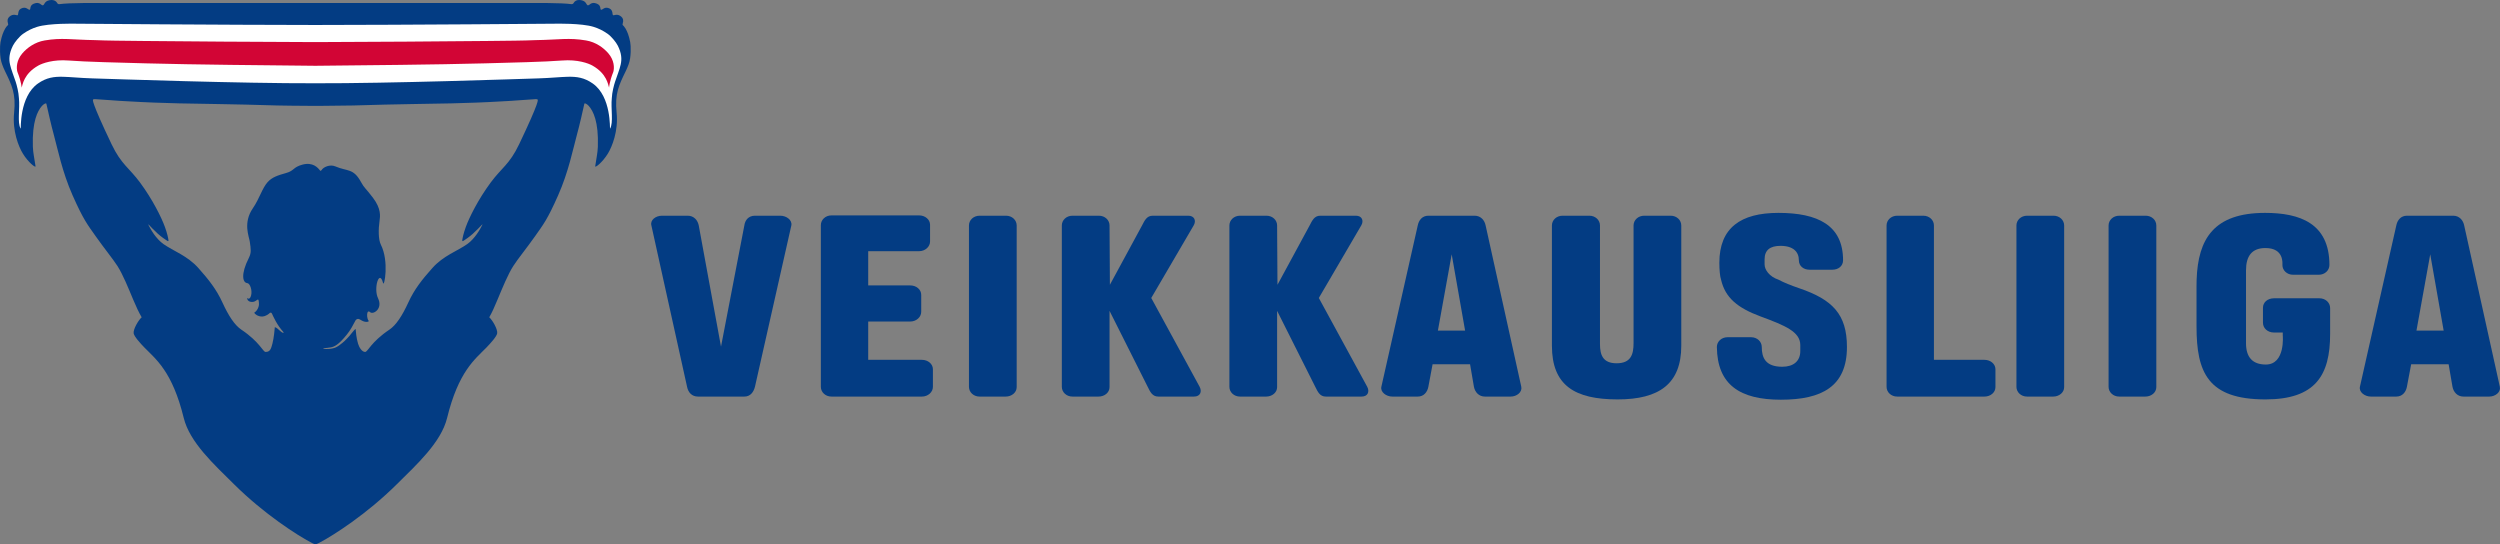
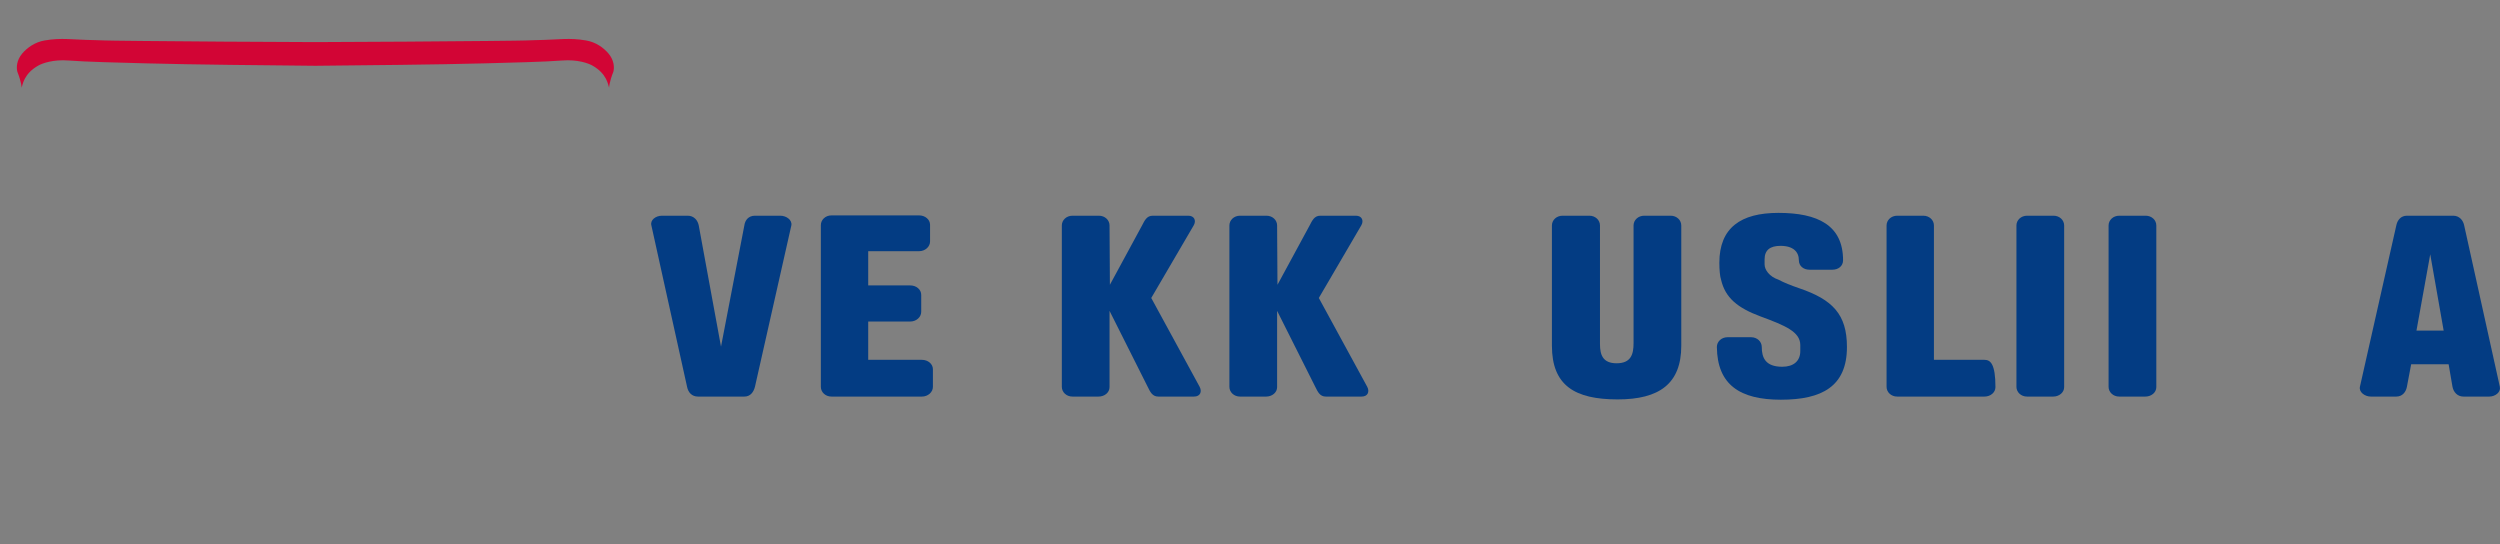
<svg xmlns="http://www.w3.org/2000/svg" width="744.9pt" height="162.19pt" viewBox="0 0 744.9 162.19" version="1.1">
  <rect x="0" y="0" width="744.9" height="162.19" fill="#808080" stroke="none" />
  <defs>
    <clipPath id="clip1">
-       <path d="M 0 0 L 188 0 L 188 162.191 L 0 162.191 Z M 0 0 " />
-     </clipPath>
+       </clipPath>
    <clipPath id="clip2">
      <path d="M 703 64 L 744.898 64 L 744.898 119 L 703 119 Z M 703 64 " />
    </clipPath>
  </defs>
  <g id="surface1">
    <g clip-path="url(#clip1)" clip-rule="nonzero">
      <path style=" stroke:none;fill-rule:nonzero;fill:rgb(1.199%,23.499%,51.399%);fill-opacity:1;" d="M 154.656 43.031 C 151.801 49.004 149.469 49.973 146.199 54.395 C 142.504 59.395 139.859 64.699 138.801 67.605 C 138.078 69.594 137.824 70.922 137.734 71.562 C 137.691 71.863 137.848 71.914 138.109 71.746 C 138.727 71.344 139.906 70.539 140.863 69.676 C 141.922 68.727 143.141 67.453 143.629 66.93 C 143.77 66.777 143.777 66.855 143.641 67.133 C 143.102 68.227 141.516 71.109 139.207 72.738 C 136.316 74.773 132.094 76.199 128.852 79.836 C 125.715 83.348 123.449 86.219 121.648 90.16 C 119.84 94.094 118.035 96.867 116.039 98.211 C 110.477 101.938 109.613 104.863 108.789 104.863 C 107.887 104.863 107.059 103.625 106.695 102.43 C 106.156 100.664 106.051 98.906 105.961 98.016 C 105.785 98.062 105.262 98.676 104.898 99.137 C 104.418 99.742 103.973 100.293 103.445 100.824 C 103.004 101.281 102.582 101.719 101.988 102.195 C 101.332 102.73 100.801 103.137 100.148 103.461 C 99.824 103.617 99.617 103.691 99.273 103.773 C 98.477 103.973 97.684 103.996 97.164 103.984 C 96.578 103.977 96.434 103.898 96.348 103.848 C 96.055 103.676 96.914 103.793 98.504 103.516 C 99.523 103.34 100.828 102.836 103.352 99.684 C 104.438 98.328 105.086 97.086 105.969 95.414 C 106.316 94.965 106.75 94.957 107.109 95.129 C 107.234 95.172 107.379 95.242 107.531 95.352 C 108.52 96.027 109.703 96.043 109.91 95.645 C 109.188 95.086 109.102 91.902 110.336 93.047 C 111.137 93.793 114.18 92.074 112.633 88.852 C 111.23 85.93 113.023 80.004 114.148 84.352 C 114.48 85.648 116.008 77.902 113.477 72.891 C 112.715 71.383 112.734 68.262 113.082 65.887 C 113.297 64.402 113.609 62.172 111.098 58.887 C 108.926 56.035 108.539 56.023 107.602 54.301 C 105.285 50.031 103.57 51.152 99.895 49.57 C 98.336 48.898 96.309 49.77 95.805 50.707 C 95.625 50.906 95.473 50.949 95.379 50.828 C 94.719 49.969 93.234 48.223 90.133 49.051 C 87.289 49.809 87.719 50.863 85.277 51.543 C 82.836 52.223 81.086 52.785 79.766 54.238 C 78.102 56.074 77.352 59.121 75.324 62.078 C 72.359 66.395 74.207 70.48 74.422 71.961 C 74.77 74.336 74.918 75.309 74.156 76.82 C 71.629 81.832 72.34 84.238 73.668 84.352 C 74.535 84.43 75.188 86.559 74.832 87.965 C 74.551 89.094 74.059 89.152 73.629 88.812 C 73.613 88.883 73.637 89 73.707 89.188 C 74.023 90.051 75.41 90.211 76.227 89.617 C 76.867 89.152 77.039 89.016 77.133 89.965 C 77.184 90.496 77.211 90.875 76.996 91.516 C 76.773 92.184 76.355 92.789 75.754 93.172 C 75.754 93.172 76.043 93.879 77.312 94.223 C 78.492 94.543 79.543 93.969 80.184 93.445 C 80.223 93.398 80.258 93.355 80.363 93.254 C 80.426 93.211 80.48 93.184 80.535 93.176 C 80.66 93.141 80.793 93.152 80.879 93.23 C 80.977 93.324 81.113 93.617 81.113 93.617 C 81.281 93.945 81.258 94.051 82.109 95.625 C 82.828 96.941 83.539 97.902 84.305 98.77 C 84.867 99.41 84.191 99.375 82.949 98.156 C 82.504 97.715 82.152 97.543 81.887 97.473 C 81.848 98.004 81.613 100.75 81.164 102.414 C 80.77 103.879 80.512 104.863 79.145 104.863 C 78.316 104.863 77.457 101.938 71.895 98.211 C 69.898 96.867 68.094 94.094 66.289 90.16 C 64.48 86.219 62.219 83.348 59.082 79.836 C 55.836 76.199 51.617 74.773 48.727 72.738 C 46.414 71.109 44.836 68.227 44.289 67.133 C 44.152 66.855 44.164 66.777 44.305 66.93 C 44.793 67.453 46.016 68.727 47.066 69.676 C 48.023 70.539 49.207 71.344 49.824 71.746 C 50.086 71.914 50.238 71.863 50.199 71.562 C 50.109 70.922 49.855 69.594 49.129 67.605 C 48.074 64.699 45.426 59.395 41.734 54.395 C 38.465 49.973 36.133 49.004 33.273 43.031 C 26.887 29.676 27.727 29.793 27.727 29.793 C 27.727 29.793 27.562 29.516 28.316 29.539 C 29.441 29.566 35.766 30.109 37.996 30.18 C 43.895 30.531 48.367 30.672 53.398 30.801 C 59.461 30.953 69.109 31 82.711 31.43 C 84.352 31.48 88.766 31.516 91.777 31.535 L 93.977 31.551 L 96.703 31.531 C 99.68 31.512 103.68 31.477 105.219 31.43 C 118.824 31 128.473 30.953 134.531 30.801 C 139.566 30.672 144.039 30.531 149.934 30.18 C 152.168 30.109 158.488 29.566 159.617 29.539 C 160.371 29.516 160.203 29.793 160.203 29.793 C 160.203 29.793 161.043 29.676 154.656 43.031 M 187.785 12.598 C 187.41 10.648 186.938 9.473 186.383 8.512 C 186.227 8.242 186.023 7.965 185.895 7.816 C 185.781 7.688 185.68 7.598 185.582 7.504 C 185.438 7.352 185.512 7.145 185.555 6.992 C 185.836 6.023 185.652 5.434 185.121 4.965 C 183.93 3.914 182.914 4.691 182.664 4.527 C 182.387 4.344 182.703 3.121 181.691 2.57 C 180.152 1.738 179.477 3.094 179.059 2.891 C 178.73 2.734 179.188 1.656 177.871 1.102 C 176.059 0.336 175.648 1.738 175.125 1.582 C 174.664 1.449 174.715 0.336 173.164 0.055 C 171.57 -0.227 171.07 0.637 170.914 0.91 C 170.727 1.25 170.336 1.254 170.152 1.227 C 168.957 1.047 166.094 0.922 163.172 0.902 L 24.762 0.902 C 21.836 0.922 18.977 1.047 17.781 1.227 C 17.598 1.254 17.258 1.281 17.066 0.941 C 16.91 0.668 16.363 -0.227 14.766 0.055 C 13.219 0.336 13.27 1.449 12.809 1.582 C 12.281 1.738 11.875 0.336 10.062 1.102 C 8.746 1.656 9.199 2.734 8.875 2.891 C 8.457 3.094 7.777 1.738 6.242 2.57 C 5.23 3.121 5.547 4.344 5.266 4.527 C 5.02 4.691 4.008 3.914 2.809 4.965 C 2.281 5.434 2.098 6.023 2.379 6.992 C 2.426 7.145 2.5 7.352 2.352 7.504 C 2.254 7.598 2.152 7.688 2.039 7.816 C 1.906 7.965 1.703 8.242 1.551 8.512 C 0.996 9.473 0.523 10.648 0.148 12.598 C -0.047 13.617 -0.18 17.062 0.629 19.145 C 1.043 20.195 0.973 20.133 1.492 21.203 C 3.508 25.355 4.797 27.902 4.207 33.582 C 3.637 39.055 5.582 43.758 6.812 45.766 C 8.418 48.391 10.668 50.133 10.586 49.535 C 10.219 46.984 9.859 45.586 9.793 43.723 C 9.539 36.188 11.207 33.027 12.504 31.559 C 13.094 30.898 13.691 30.734 13.762 30.82 C 13.832 30.902 13.859 31.086 13.859 31.086 C 14.211 32.68 15.195 37.125 16.098 40.406 C 17.156 44.238 18.523 51.215 21.648 58.246 C 24.867 65.48 26.008 66.836 28.52 70.402 C 31.031 73.969 33.648 77.156 34.992 79.254 C 36.625 81.797 38.25 85.848 39.691 89.285 C 40.594 91.434 41.34 93.031 42.215 94.535 C 41.211 95.434 39.664 98.113 39.82 99.293 C 39.945 100.219 41.734 102.227 43.082 103.602 C 46.418 107.012 51.363 110.688 54.746 124.527 C 56.531 131.824 63.844 138.438 69.695 144.25 C 78.793 153.277 88.715 159.543 92.488 161.539 C 92.488 161.539 93.633 162.188 93.984 162.188 C 94.332 162.188 95.477 161.539 95.477 161.539 C 99.254 159.543 109.176 153.277 118.273 144.25 C 124.125 138.438 131.438 131.824 133.219 124.527 C 136.605 110.688 141.551 107.012 144.887 103.602 C 146.234 102.227 148.02 100.219 148.145 99.293 C 148.305 98.113 146.781 95.434 145.777 94.535 C 146.652 93.031 147.336 91.434 148.238 89.285 C 149.684 85.848 151.309 81.797 152.941 79.254 C 154.281 77.156 156.902 73.969 159.414 70.402 C 161.926 66.836 163.07 65.48 166.281 58.246 C 169.406 51.215 170.777 44.238 171.832 40.406 C 172.738 37.125 173.723 32.68 174.074 31.086 C 174.074 31.086 174.098 30.902 174.172 30.82 C 174.242 30.734 174.84 30.898 175.426 31.559 C 176.727 33.027 178.395 36.188 178.137 43.723 C 178.074 45.586 177.715 46.984 177.348 49.535 C 177.262 50.133 179.512 48.391 181.121 45.766 C 182.348 43.758 184.297 39.055 183.727 33.582 C 183.137 27.902 184.426 25.355 186.441 21.203 C 186.961 20.133 186.887 20.195 187.309 19.145 C 188.109 17.062 187.98 13.617 187.785 12.598 " />
    </g>
-     <path style=" stroke:none;fill-rule:nonzero;fill:rgb(100%,100%,100%);fill-opacity:1;" d="M 22.316 7.059 C 22.316 7.059 67.195 7.43 93.953 7.445 C 120.738 7.43 165.617 7.059 165.617 7.059 C 165.617 7.059 173.262 6.883 176.859 8 C 178.301 8.449 179.613 9.07 181.051 10.074 C 182.191 10.879 183.578 12.605 184.074 13.598 C 185.215 15.863 185.301 17.582 184.949 19.188 C 184.602 20.797 183.855 22.539 183.262 24.367 C 182.941 25.336 182.367 27.504 182.293 29.246 C 181.961 32.309 182.836 36.578 181.773 38.344 C 181.668 38.516 182.23 28.824 176.625 24.887 C 174.07 23.09 171.816 22.812 169.148 22.875 C 166.785 22.934 164.117 23.238 160.477 23.352 C 154.141 23.543 115.891 24.883 93.98 24.812 C 72.043 24.883 33.793 23.543 27.457 23.352 C 23.816 23.238 21.145 22.934 18.785 22.875 C 16.113 22.812 13.859 23.09 11.305 24.887 C 5.703 28.824 6.262 38.516 6.16 38.344 C 5.098 36.578 5.973 32.309 5.637 29.246 C 5.562 27.504 4.992 25.336 4.672 24.367 C 4.074 22.539 3.336 20.797 2.98 19.188 C 2.633 17.582 2.719 15.863 3.855 13.598 C 4.355 12.605 5.738 10.879 6.883 10.074 C 8.32 9.07 9.633 8.449 11.07 8 C 14.672 6.883 22.316 7.059 22.316 7.059 " />
    <path style=" stroke:none;fill-rule:nonzero;fill:rgb(82.399%,1.999%,20.799%);fill-opacity:1;" d="M 42.559 12.207 C 54.992 12.352 77.711 12.48 93.953 12.543 C 110.223 12.48 132.941 12.352 145.375 12.207 C 151.555 12.137 156.016 12.117 159.59 11.957 C 166.645 11.844 169.488 11.176 174.621 12.051 C 177.535 12.543 179.836 14.223 181.293 15.93 C 183.027 17.961 183.09 20.207 182.75 21.402 C 181.555 24.379 181.477 26.121 181.477 26.121 C 181.203 25.316 180.859 21.977 176.523 19.539 C 175.32 18.859 172.07 17.664 167.465 18.031 C 162.598 18.426 151.984 18.672 144.477 18.875 C 129.707 19.277 108.715 19.449 93.98 19.602 C 79.219 19.449 58.227 19.277 43.457 18.875 C 35.945 18.672 25.336 18.426 20.469 18.031 C 15.859 17.664 12.609 18.859 11.406 19.539 C 7.074 21.977 6.727 25.316 6.453 26.121 C 6.453 26.121 6.375 24.379 5.18 21.402 C 4.84 20.207 4.906 17.961 6.637 15.93 C 8.094 14.223 10.398 12.543 13.312 12.051 C 18.445 11.176 21.289 11.844 28.34 11.957 C 31.918 12.117 36.383 12.137 42.559 12.207 " />
-     <path style=" stroke:none;fill-rule:nonzero;fill:rgb(1.199%,23.499%,51.399%);fill-opacity:1;" d="M 428.434 98.512 L 431.184 83.312 L 432.547 75.781 L 433.871 83.312 L 436.543 98.512 Z M 446.223 83.312 L 442.656 67.172 C 442.336 65.582 441.176 64.273 439.387 64.273 L 425.59 64.273 C 423.797 64.273 422.746 65.582 422.434 67.172 L 418.793 83.312 L 411.586 115.266 C 411.266 116.855 413.059 118.164 414.848 118.164 L 422.434 118.164 C 424.223 118.164 425.277 116.855 425.59 115.266 L 426.855 108.527 L 438.02 108.527 L 439.176 115.266 C 439.496 116.855 440.652 118.164 442.445 118.164 L 450.129 118.164 C 451.922 118.164 453.605 116.855 453.289 115.266 " />
-     <path style=" stroke:none;fill-rule:nonzero;fill:rgb(1.199%,23.499%,51.399%);fill-opacity:1;" d="M 691.125 88.879 L 677.539 88.879 C 675.641 88.879 674.273 90.094 674.273 91.684 L 674.273 96.18 C 674.273 97.766 675.641 99.078 677.539 99.078 L 680.172 99.078 L 680.172 99.914 C 680.172 99.914 681.012 108.617 675.117 108.617 C 671.113 108.617 669.219 106.371 669.219 102.262 L 669.219 80.555 C 669.219 76.25 671.012 73.906 675.012 73.906 C 680.594 73.906 680.066 78.492 680.066 78.961 C 680.066 80.555 681.438 81.863 683.223 81.863 L 690.91 81.863 C 692.703 81.863 694.074 80.555 694.074 78.961 C 694.074 66.516 685.223 63.43 674.906 63.43 C 659.648 63.43 654.918 71.164 654.508 83.312 C 654.484 83.91 654.477 84.516 654.477 85.137 L 654.477 97.297 C 654.477 110.961 657.844 119.008 675.012 119.008 C 689.859 119.008 694.285 111.895 694.285 99.543 L 694.285 91.777 C 694.285 90.188 692.91 88.879 691.125 88.879 " />
    <g clip-path="url(#clip2)" clip-rule="nonzero">
      <path style=" stroke:none;fill-rule:nonzero;fill:rgb(1.199%,23.499%,51.399%);fill-opacity:1;" d="M 720.008 98.512 L 722.754 83.312 L 724.113 75.781 L 725.441 83.312 L 728.113 98.512 Z M 744.859 115.266 L 737.797 83.312 L 734.227 67.172 C 733.906 65.582 732.75 64.273 730.957 64.273 L 717.16 64.273 C 715.371 64.273 714.32 65.582 714.004 67.172 L 710.359 83.312 L 703.156 115.266 C 702.84 116.855 704.629 118.164 706.422 118.164 L 714.004 118.164 C 715.789 118.164 716.848 116.855 717.16 115.266 L 718.43 108.527 L 729.594 108.527 L 730.746 115.266 C 731.066 116.855 732.227 118.164 734.012 118.164 L 741.699 118.164 C 743.492 118.164 745.18 116.855 744.859 115.266 " />
    </g>
-     <path style=" stroke:none;fill-rule:nonzero;fill:rgb(1.199%,23.499%,51.399%);fill-opacity:1;" d="M 591.293 107.215 L 576.234 107.215 L 576.234 67.172 C 576.234 65.582 574.863 64.273 573.07 64.273 L 565.281 64.273 C 563.492 64.273 562.121 65.582 562.121 67.172 L 562.121 115.266 C 562.121 116.855 563.492 118.164 565.281 118.164 L 591.293 118.164 C 593.082 118.164 594.562 116.945 594.562 115.355 L 594.562 110.02 C 594.562 108.434 593.082 107.215 591.293 107.215 " />
+     <path style=" stroke:none;fill-rule:nonzero;fill:rgb(1.199%,23.499%,51.399%);fill-opacity:1;" d="M 591.293 107.215 L 576.234 107.215 L 576.234 67.172 C 576.234 65.582 574.863 64.273 573.07 64.273 L 565.281 64.273 C 563.492 64.273 562.121 65.582 562.121 67.172 L 562.121 115.266 C 562.121 116.855 563.492 118.164 565.281 118.164 L 591.293 118.164 C 593.082 118.164 594.562 116.945 594.562 115.355 C 594.562 108.434 593.082 107.215 591.293 107.215 " />
    <path style=" stroke:none;fill-rule:nonzero;fill:rgb(1.199%,23.499%,51.399%);fill-opacity:1;" d="M 392.957 88.785 L 396.16 83.312 L 405.598 67.172 C 406.438 65.77 405.805 64.273 404.02 64.273 L 393.383 64.273 C 391.59 64.273 390.957 65.77 390.219 67.172 L 381.473 83.312 L 380.641 84.852 L 380.625 83.312 L 380.527 67.172 C 380.527 65.582 379.16 64.273 377.371 64.273 L 369.473 64.273 C 367.68 64.273 366.312 65.582 366.312 67.172 L 366.312 115.266 C 366.312 116.852 367.68 118.164 369.473 118.164 L 377.266 118.164 C 379.059 118.164 380.527 116.945 380.527 115.355 L 380.527 92.621 L 391.902 115.266 C 392.645 116.762 393.27 118.164 395.062 118.164 L 405.703 118.164 C 407.594 118.164 408.125 116.664 407.387 115.266 " />
    <path style=" stroke:none;fill-rule:nonzero;fill:rgb(1.199%,23.499%,51.399%);fill-opacity:1;" d="M 343.027 88.785 L 346.227 83.312 L 355.664 67.172 C 356.504 65.77 355.875 64.273 354.086 64.273 L 343.445 64.273 C 341.656 64.273 341.023 65.77 340.289 67.172 L 331.539 83.312 L 330.703 84.852 L 330.695 83.312 L 330.598 67.172 C 330.598 65.582 329.23 64.273 327.438 64.273 L 319.539 64.273 C 317.75 64.273 316.383 65.582 316.383 67.172 L 316.383 115.266 C 316.383 116.852 317.75 118.164 319.539 118.164 L 327.336 118.164 C 329.125 118.164 330.598 116.945 330.598 115.355 L 330.598 92.621 L 341.973 115.266 C 342.711 116.762 343.344 118.164 345.133 118.164 L 355.77 118.164 C 357.664 118.164 358.191 116.664 357.453 115.266 " />
    <path style=" stroke:none;fill-rule:nonzero;fill:rgb(1.199%,23.499%,51.399%);fill-opacity:1;" d="M 274.703 107.215 L 258.691 107.215 L 258.691 95.801 L 271.227 95.801 C 273.016 95.801 274.488 94.492 274.488 92.902 L 274.488 87.848 C 274.488 86.254 273.016 85.043 271.227 85.043 L 258.691 85.043 L 258.691 74.844 L 273.859 74.844 C 275.648 74.844 277.121 73.531 277.121 71.941 L 277.121 66.984 C 277.121 65.395 275.648 64.18 273.859 64.18 L 247.738 64.18 C 245.949 64.18 244.582 65.488 244.582 67.078 L 244.582 115.266 C 244.582 116.855 245.949 118.164 247.738 118.164 L 274.703 118.164 C 276.492 118.164 277.969 116.855 277.969 115.266 L 277.969 110.02 C 277.969 108.434 276.492 107.215 274.703 107.215 " />
-     <path style=" stroke:none;fill-rule:nonzero;fill:rgb(1.199%,23.499%,51.399%);fill-opacity:1;" d="M 299.77 64.273 L 291.867 64.273 C 290.078 64.273 288.711 65.582 288.711 67.172 L 288.711 115.266 C 288.711 116.855 290.078 118.164 291.867 118.164 L 299.664 118.164 C 301.453 118.164 302.93 116.945 302.93 115.355 L 302.93 67.172 C 302.93 65.582 301.559 64.273 299.77 64.273 " />
    <path style=" stroke:none;fill-rule:nonzero;fill:rgb(1.199%,23.499%,51.399%);fill-opacity:1;" d="M 639.34 64.273 L 631.434 64.273 C 629.648 64.273 628.273 65.582 628.273 67.172 L 628.273 115.266 C 628.273 116.855 629.648 118.164 631.434 118.164 L 639.23 118.164 C 641.02 118.164 642.496 116.945 642.496 115.355 L 642.496 67.172 C 642.496 65.582 641.125 64.273 639.34 64.273 " />
    <path style=" stroke:none;fill-rule:nonzero;fill:rgb(1.199%,23.499%,51.399%);fill-opacity:1;" d="M 611.879 64.273 L 603.977 64.273 C 602.184 64.273 600.816 65.582 600.816 67.172 L 600.816 115.266 C 600.816 116.855 602.184 118.164 603.977 118.164 L 611.77 118.164 C 613.559 118.164 615.035 116.945 615.035 115.355 L 615.035 67.172 C 615.035 65.582 613.664 64.273 611.879 64.273 " />
    <path style=" stroke:none;fill-rule:nonzero;fill:rgb(1.199%,23.499%,51.399%);fill-opacity:1;" d="M 232.527 64.273 L 224.941 64.273 C 223.047 64.273 221.992 65.582 221.785 67.172 L 218.676 83.312 L 214.832 103.285 L 211.16 83.312 L 208.199 67.172 C 207.879 65.582 206.723 64.273 204.934 64.273 L 197.242 64.273 C 195.352 64.273 193.664 65.582 194.086 67.172 L 197.652 83.312 L 204.723 115.266 C 205.035 116.855 206.09 118.164 207.988 118.164 L 221.785 118.164 C 223.57 118.164 224.523 116.855 224.941 115.266 L 232.148 83.312 L 235.789 67.172 C 236.105 65.582 234.316 64.273 232.527 64.273 " />
    <path style=" stroke:none;fill-rule:nonzero;fill:rgb(1.199%,23.499%,51.399%);fill-opacity:1;" d="M 536.102 85.887 C 533.613 85.043 531.535 84.199 529.918 83.336 C 527.215 82.434 525.777 80.41 525.777 78.773 L 525.777 77.277 C 525.777 74.473 527.465 73.254 530.52 73.254 C 534.414 73.254 535.992 75.125 535.992 77.559 C 535.992 79.242 537.363 80.363 539.152 80.363 L 546 80.363 C 547.789 80.363 549.16 79.242 549.16 77.559 C 549.16 67.078 541.574 63.43 529.887 63.43 C 518.723 63.43 512.297 67.828 512.297 78.305 C 512.297 80.18 512.457 82.34 512.801 83.312 C 514.039 88.703 517.676 91.734 524.621 94.305 C 531.992 97.016 536.414 98.891 536.414 102.82 L 536.414 104.598 C 536.414 107.586 534.414 109.277 531.043 109.277 C 526.094 109.277 524.934 106.652 524.934 103.379 C 524.934 101.789 523.566 100.48 521.777 100.48 L 514.723 100.48 C 512.93 100.48 511.559 101.789 511.559 103.379 C 511.668 114.699 518.508 119.098 530.625 119.098 C 542.836 119.098 550.316 115.164 550.316 103.379 C 550.316 93.648 546 89.25 536.102 85.887 " />
    <path style=" stroke:none;fill-rule:nonzero;fill:rgb(1.199%,23.499%,51.399%);fill-opacity:1;" d="M 497.793 64.273 L 489.895 64.273 C 488.105 64.273 486.734 65.582 486.734 67.172 L 486.734 102.262 C 486.734 105.531 485.996 108.242 481.684 108.242 C 477.57 108.242 476.73 105.719 476.73 102.539 L 476.73 67.172 C 476.73 65.582 475.359 64.273 473.57 64.273 L 465.566 64.273 C 463.773 64.273 462.41 65.582 462.41 67.172 L 462.41 103.004 C 462.41 114.891 469.254 119.008 481.996 119.008 C 494.426 119.008 500.953 114.324 500.953 103.004 L 500.953 67.172 C 500.953 65.582 499.586 64.273 497.793 64.273 " />
  </g>
</svg>